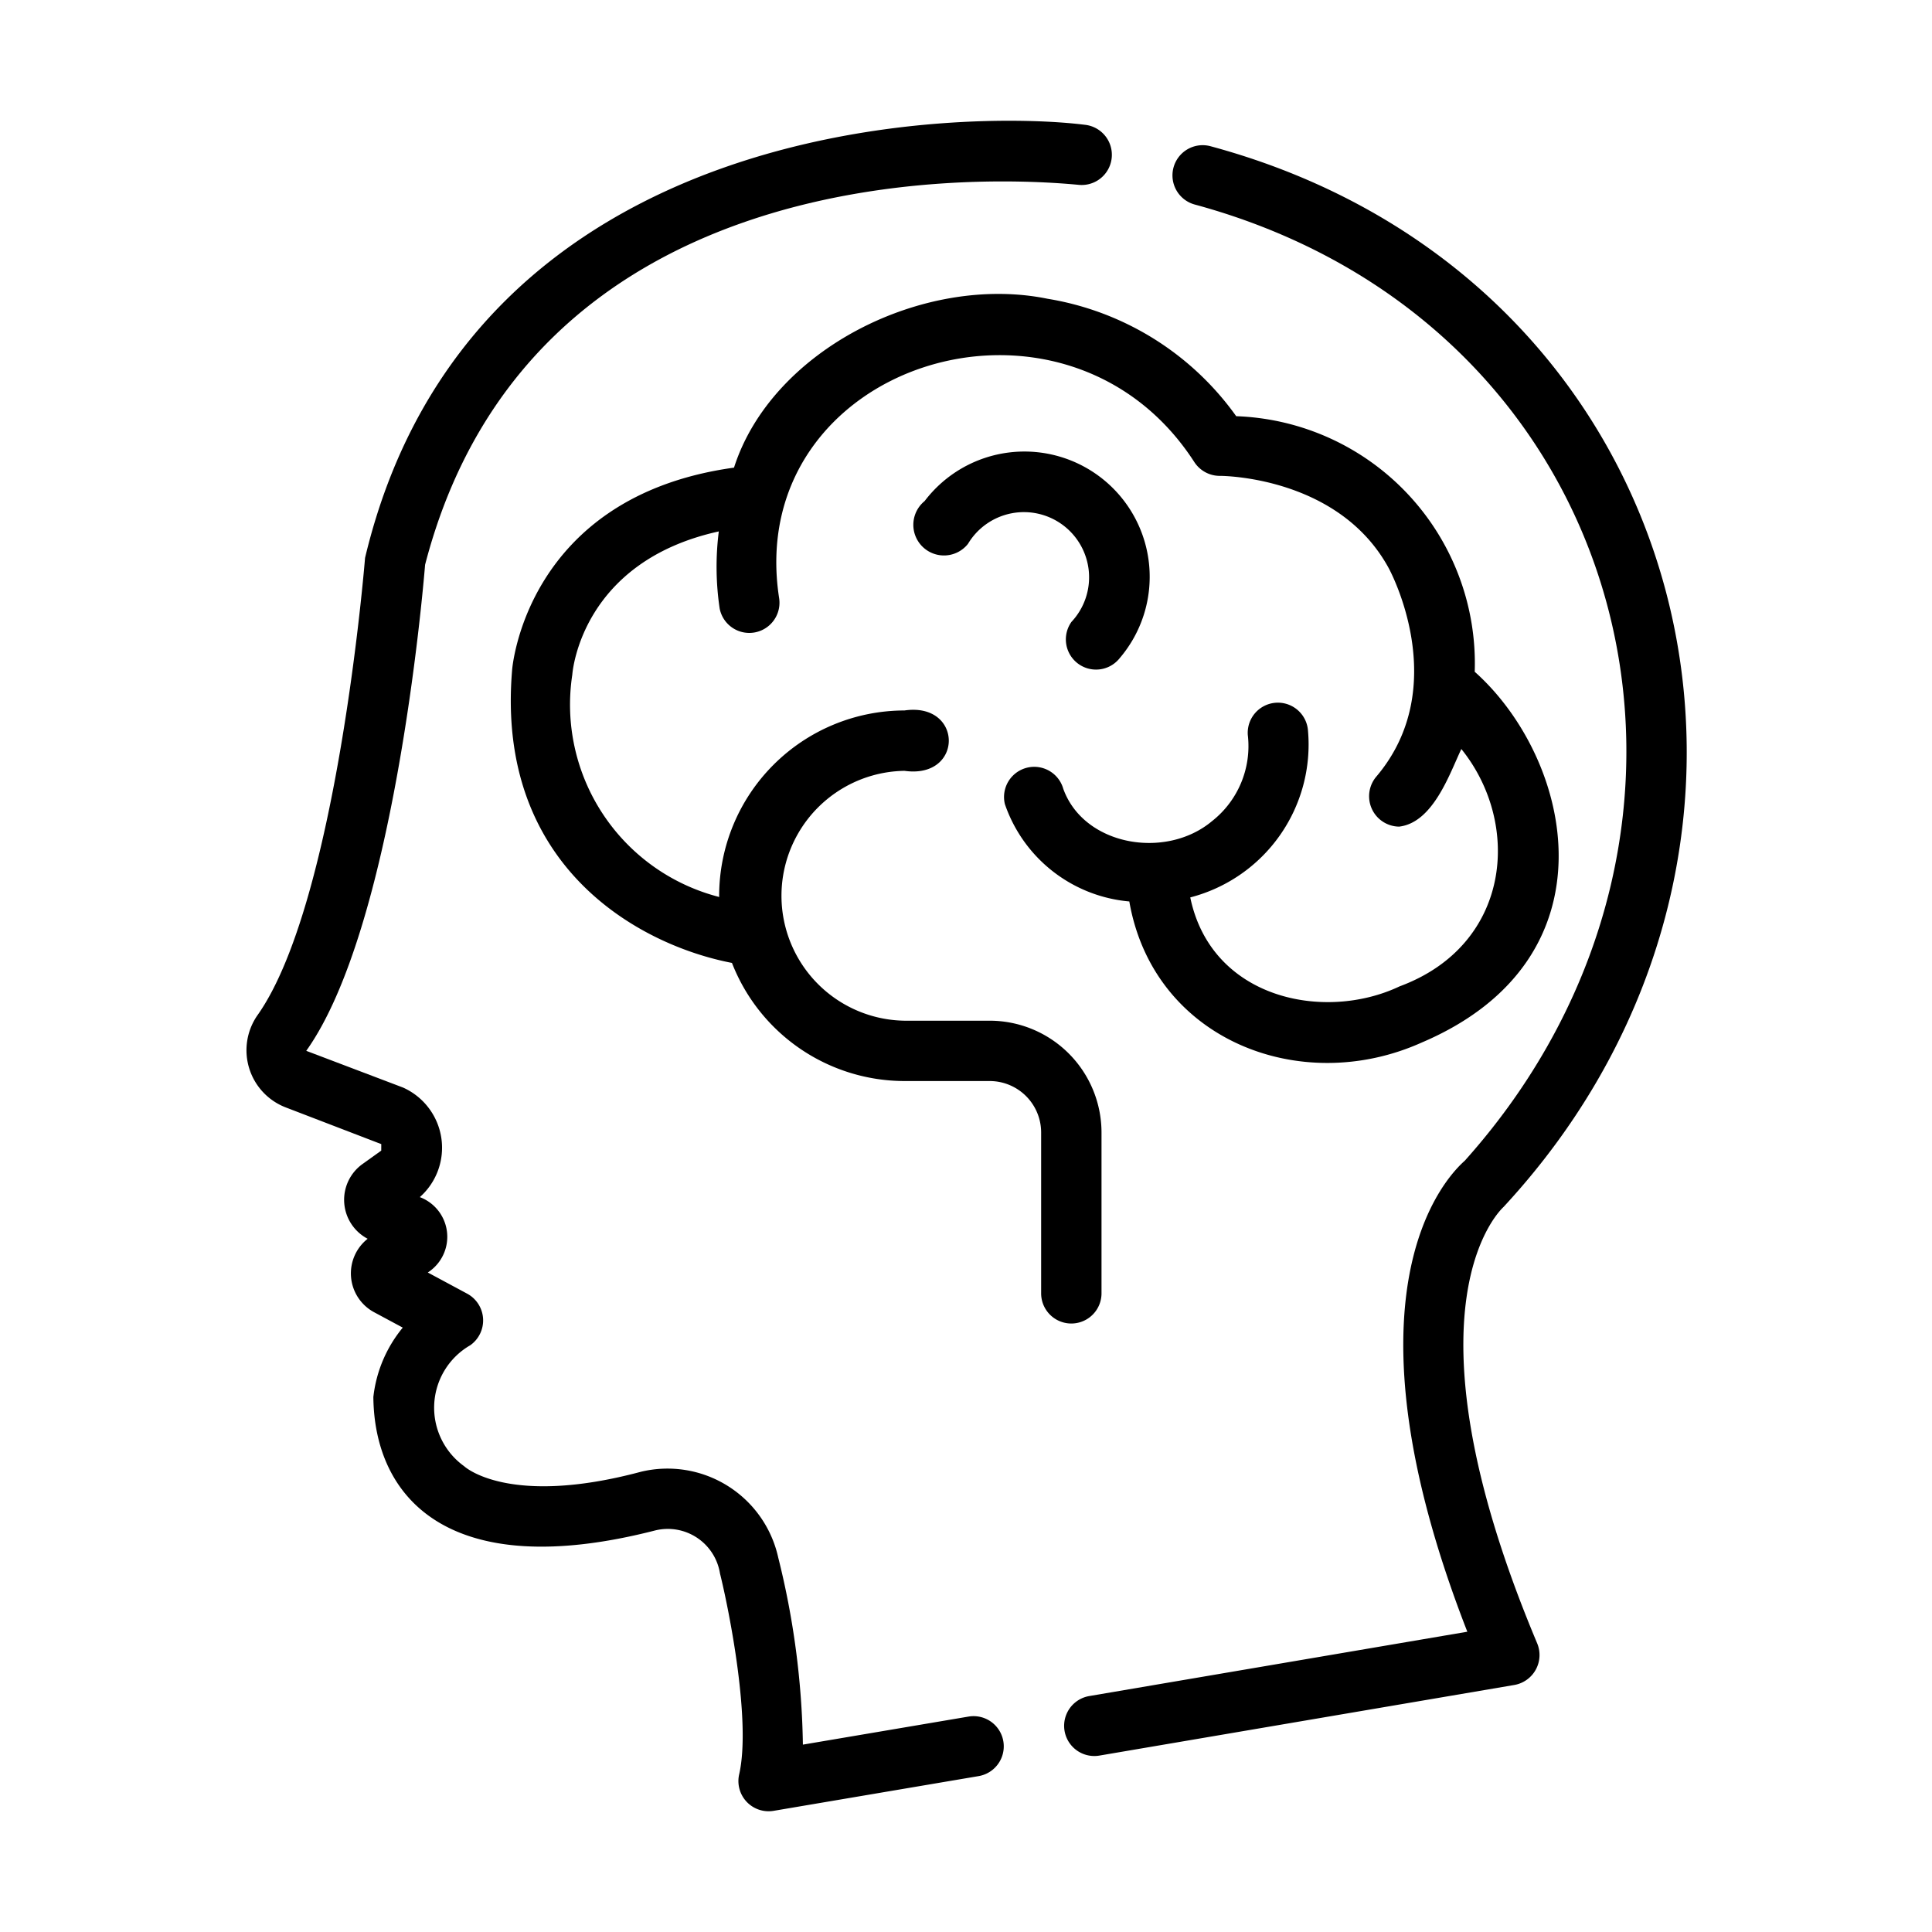
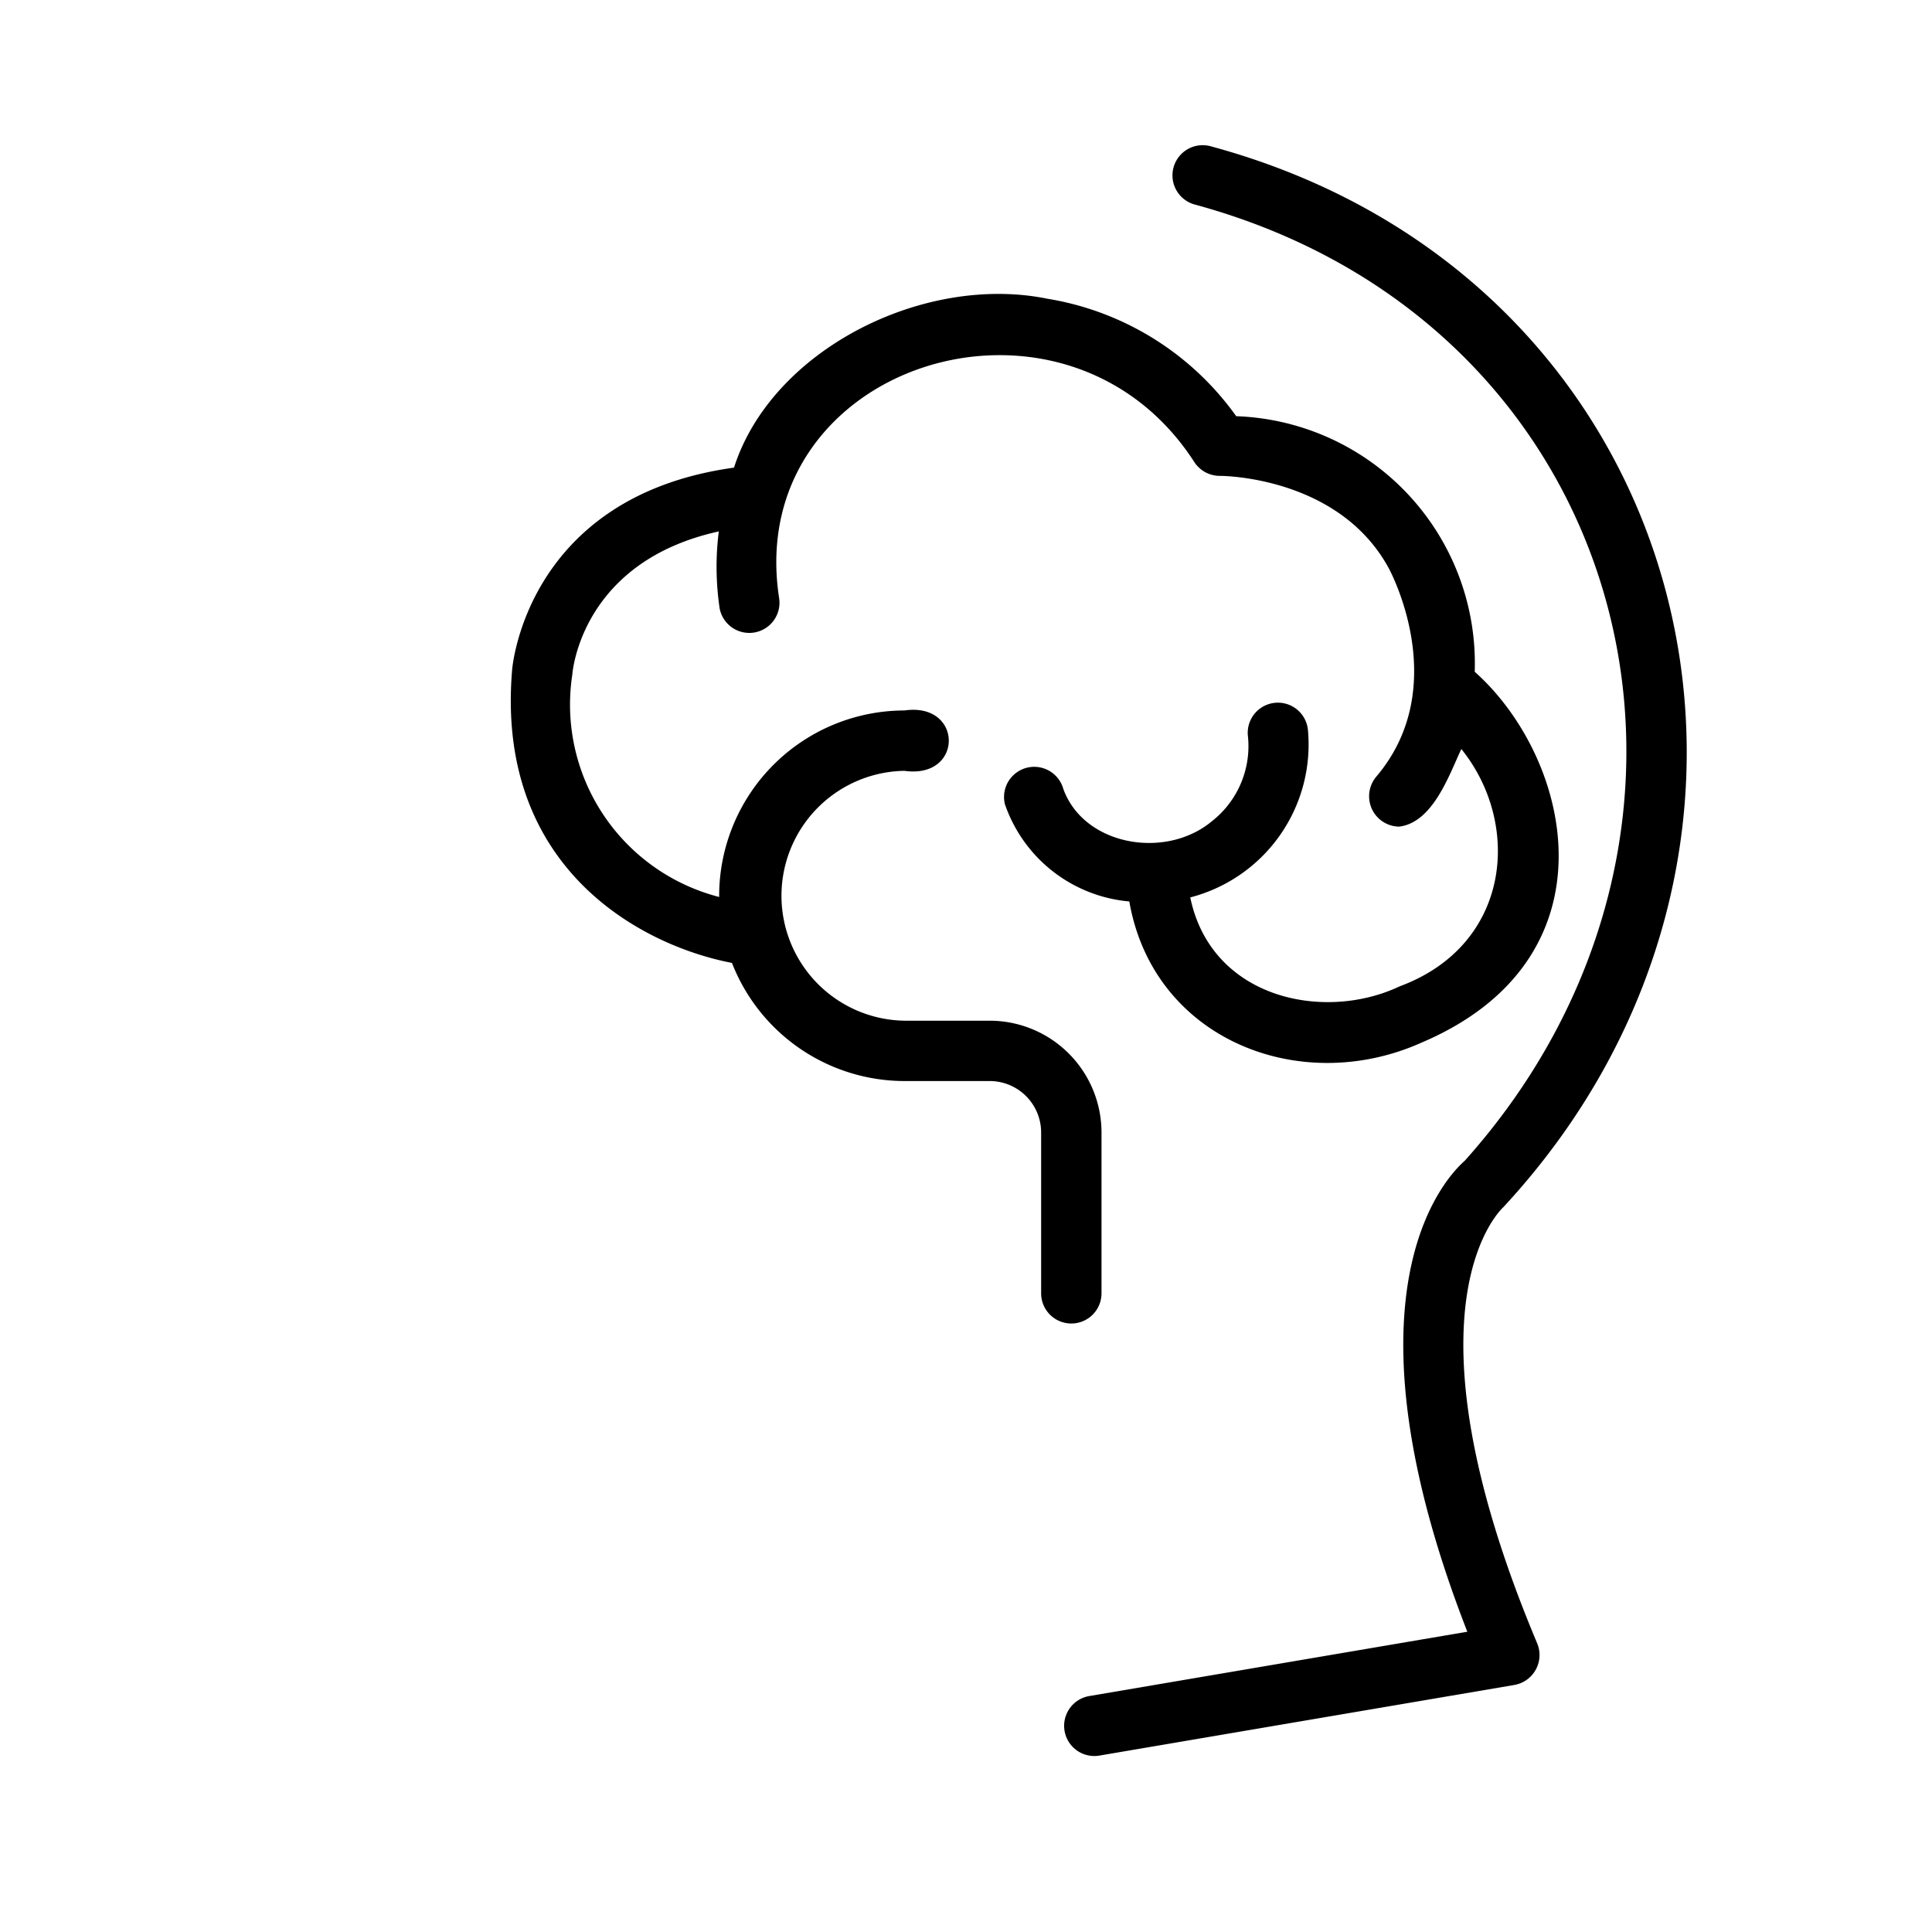
<svg xmlns="http://www.w3.org/2000/svg" id="b4deda5e-54bd-4be5-a106-c99ba653e185" height="512" viewBox="0 0 64 64" width="512" data-name="line">
-   <path d="m32.083 56.864-5.486.929a27.114 27.114 0 0 0 -.816-6.192 3.756 3.756 0 0 0 -4.549-2.847c-4.369 1.169-5.832-.16-5.855-.183a2.386 2.386 0 0 1 .2-4.007 1.007 1.007 0 0 0 -.093-1.705l-1.313-.706a1.405 1.405 0 0 0 -.264-2.497 2.184 2.184 0 0 0 -.56-3.631l-3.202-1.215c2.881-4.038 3.848-15.024 3.937-16.103 3.416-13.153 17.695-12.962 21.659-12.583a1 1 0 0 0 .199-1.99c-3.793-.478-20.314-.464-23.847 14.347-.009.114-.93 11.46-3.575 15.166a2.029 2.029 0 0 0 .946 3.037l3.166 1.216-.001.216-.609.436a1.458 1.458 0 0 0 .159 2.484 1.461 1.461 0 0 0 .197 2.424l.966.519a4.372 4.372 0 0 0 -.974 2.298c.03 3.289 2.437 6.194 9.343 4.419a1.751 1.751 0 0 1 2.139 1.424c.312 1.261 1.034 4.915.636 6.657a1 1 0 0 0 1.142 1.209l6.79-1.15a1 1 0 0 0 -.334-1.972z" />
  <path d="m49.816 39.972c11.102-11.995 6.418-30.779-9.727-35.131a1 1 0 0 0 -.498 1.938c14.564 3.963 18.802 20.645 8.931 31.672-.687.605-4.267 4.442.085 15.602l-12.524 2.131a1 1 0 0 0 .336 1.972l13.75-2.34a1.007 1.007 0 0 0 .754-1.374c-4.752-11.303-1.124-14.454-1.105-14.47z" />
  <path d="m36.489 42.844v-5.329a3.707 3.707 0 0 0 -3.703-3.703h-2.824a4.139 4.139 0 0 1 0-8.277c1.963.28 1.952-2.283-0-2a6.146 6.146 0 0 0 -6.139 6.139c0 .013.002.026.002.04a6.579 6.579 0 0 1 -4.867-7.363c.012-.166.341-3.754 4.853-4.747a9.37 9.37 0 0 0 .029 2.555 1.0 1 0 0 0 1.968-.355c-1.188-7.754 9.458-11.134 13.748-4.509a1.007 1.007 0 0 0 .861.469c.109 0 3.937.031 5.584 3.053.021.039 2.14 3.917-.416 6.918a1.006 1.006 0 0 0 .761 1.648c1.134-.131 1.681-1.773 2.063-2.571 2.007 2.49 1.645 6.497-2.044 7.862-2.498 1.185-6.24.417-6.936-2.946a5.232 5.232 0 0 0 3.9-5.522.999.999 0 1 0 -1.994.141 3.162 3.162 0 0 1 -1.19 2.858c-1.529 1.277-4.242.815-4.923-1.076a1.0 1 0 0 0 -1.934.508 4.802 4.802 0 0 0 4.122 3.225c.796 4.577 5.664 6.481 9.685 4.674 6.518-2.774 4.996-9.393 1.757-12.283a8.195 8.195 0 0 0 -7.901-8.466 9.572 9.572 0 0 0 -6.249-3.89c-4.092-.836-9.134 1.679-10.387 5.594-6.912.955-7.35 6.675-7.351 6.71-.547 6.512 4.208 9.105 7.283 9.697a6.144 6.144 0 0 0 5.715 3.913h2.824a1.705 1.705 0 0 1 1.703 1.703v5.329a1 1 0 0 0 2 0z" />
-   <path d="m35.497 20.596a1.0 1 0 0 0 1.598 1.202 4.15 4.15 0 1 0 -6.465-5.2 1.015 1.015 0 1 0 1.435 1.419 2.159 2.159 0 1 1 3.433 2.579z" />
</svg>